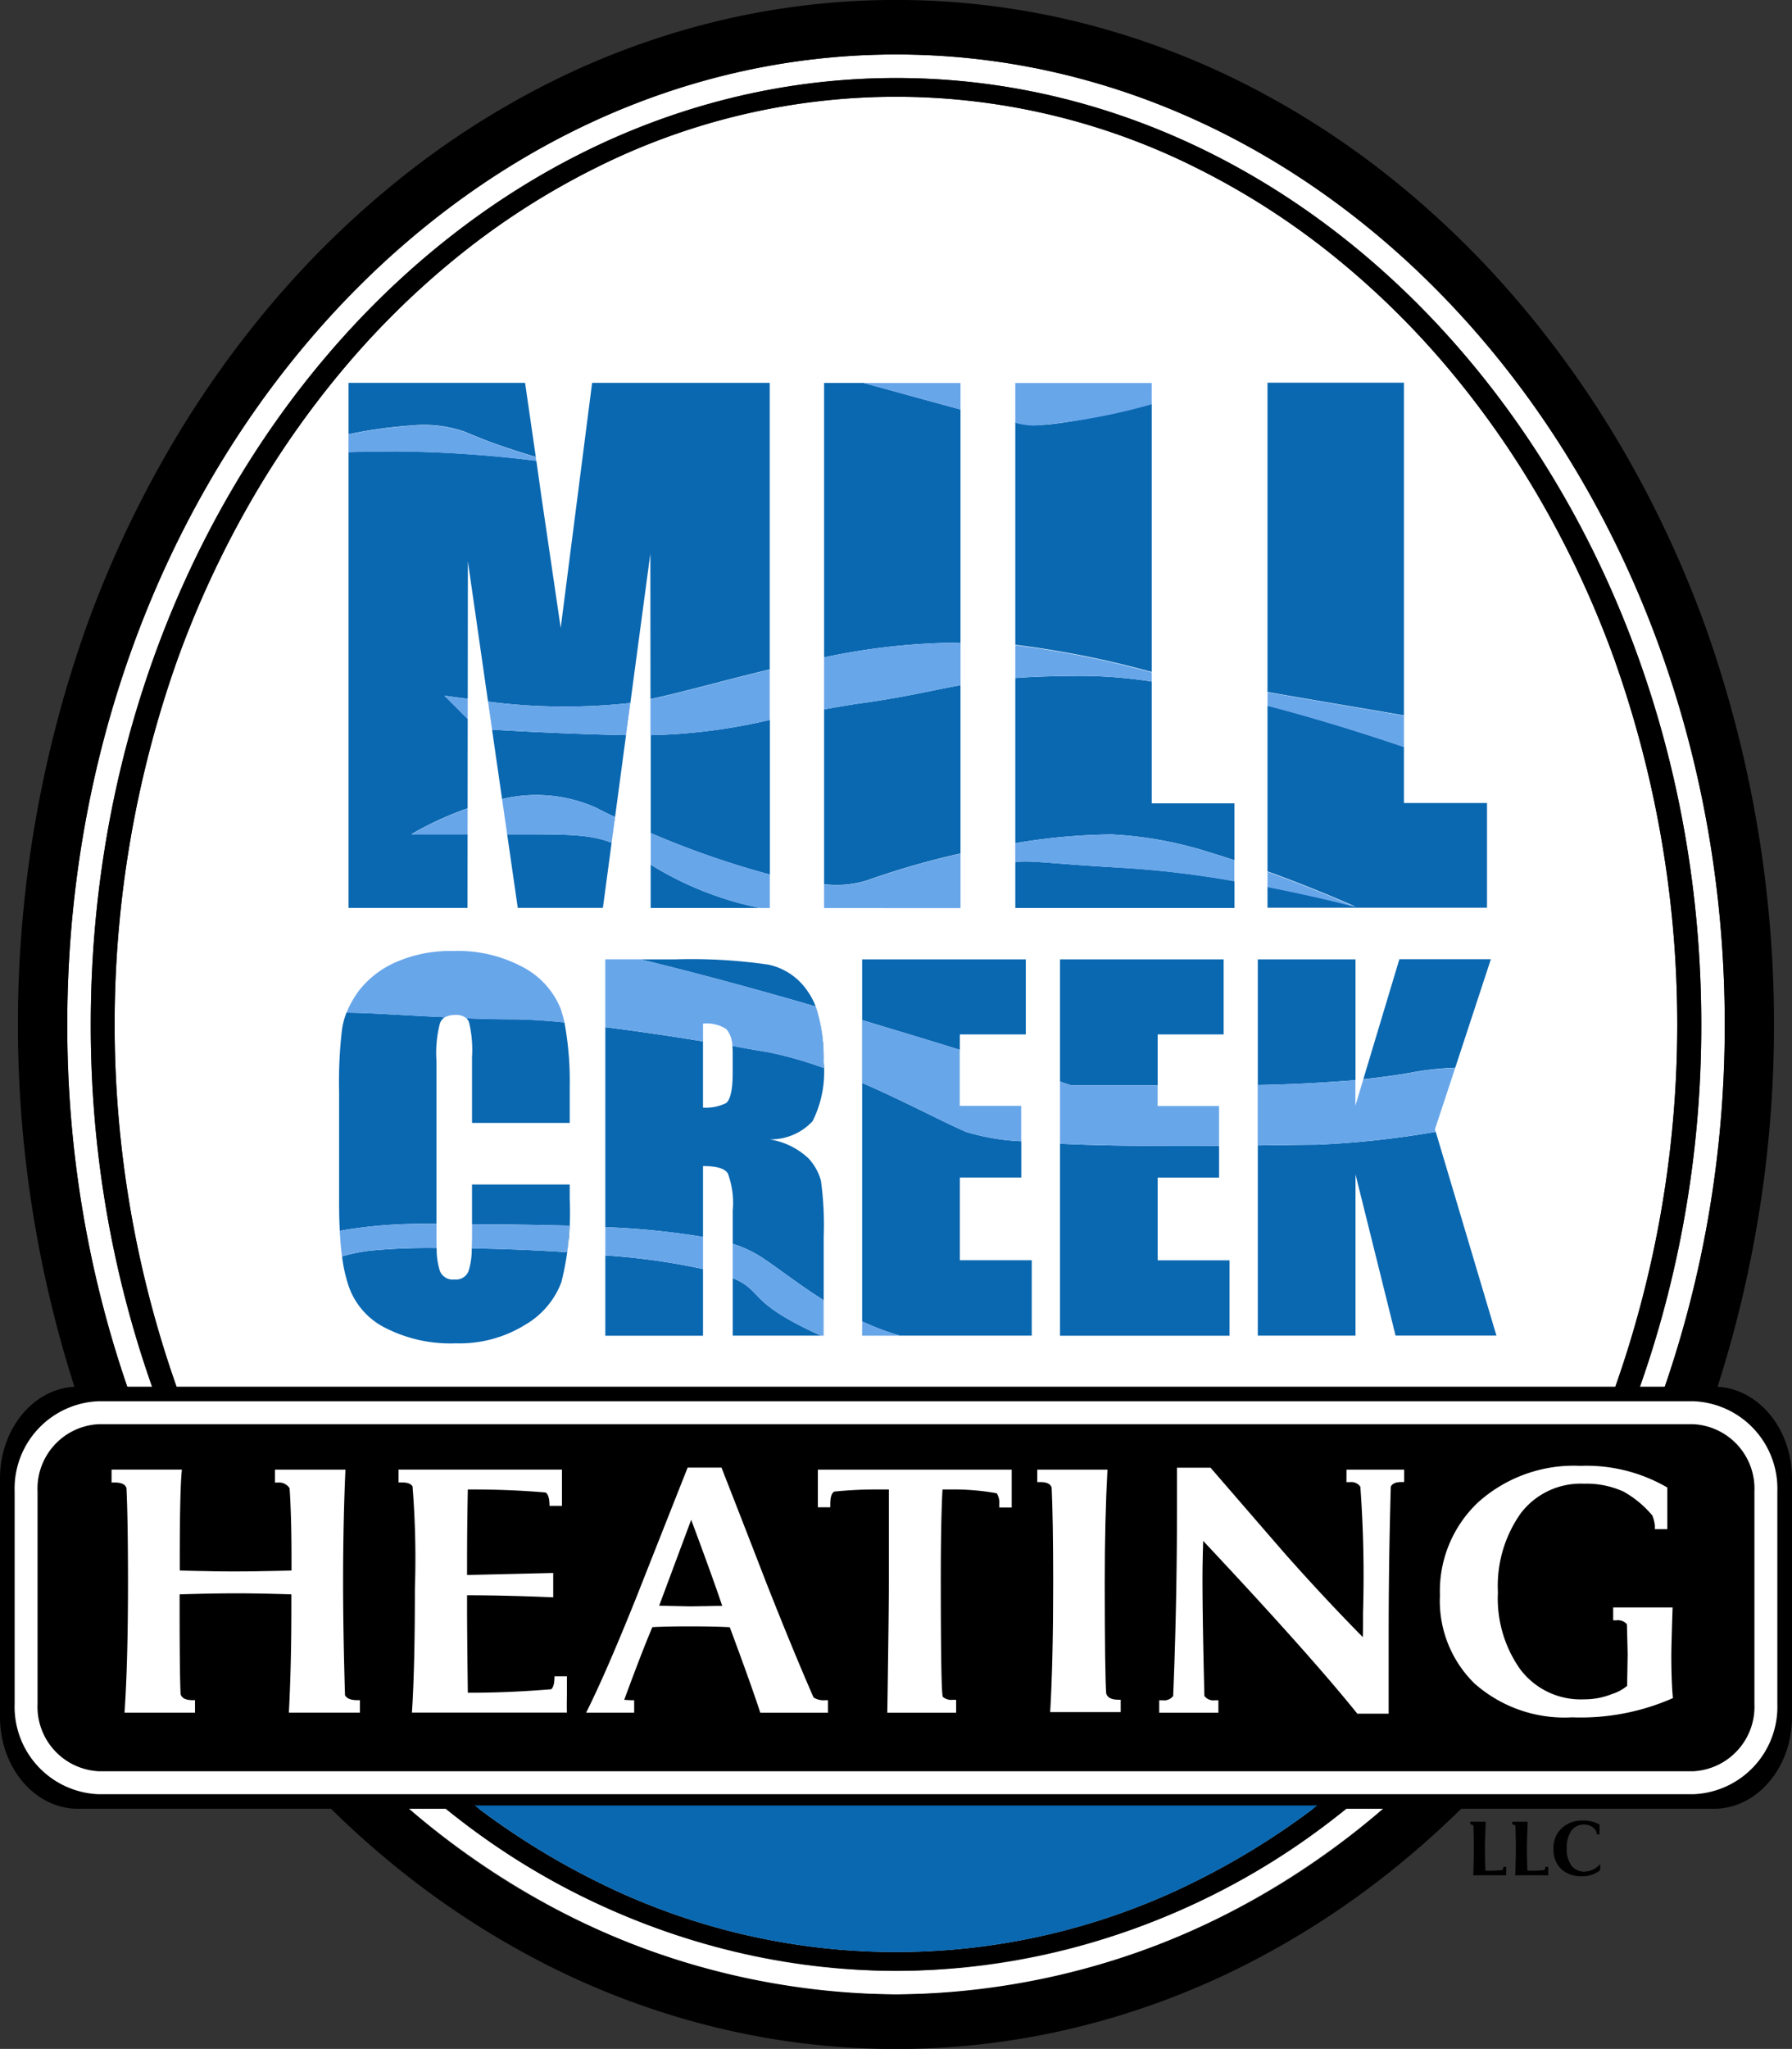
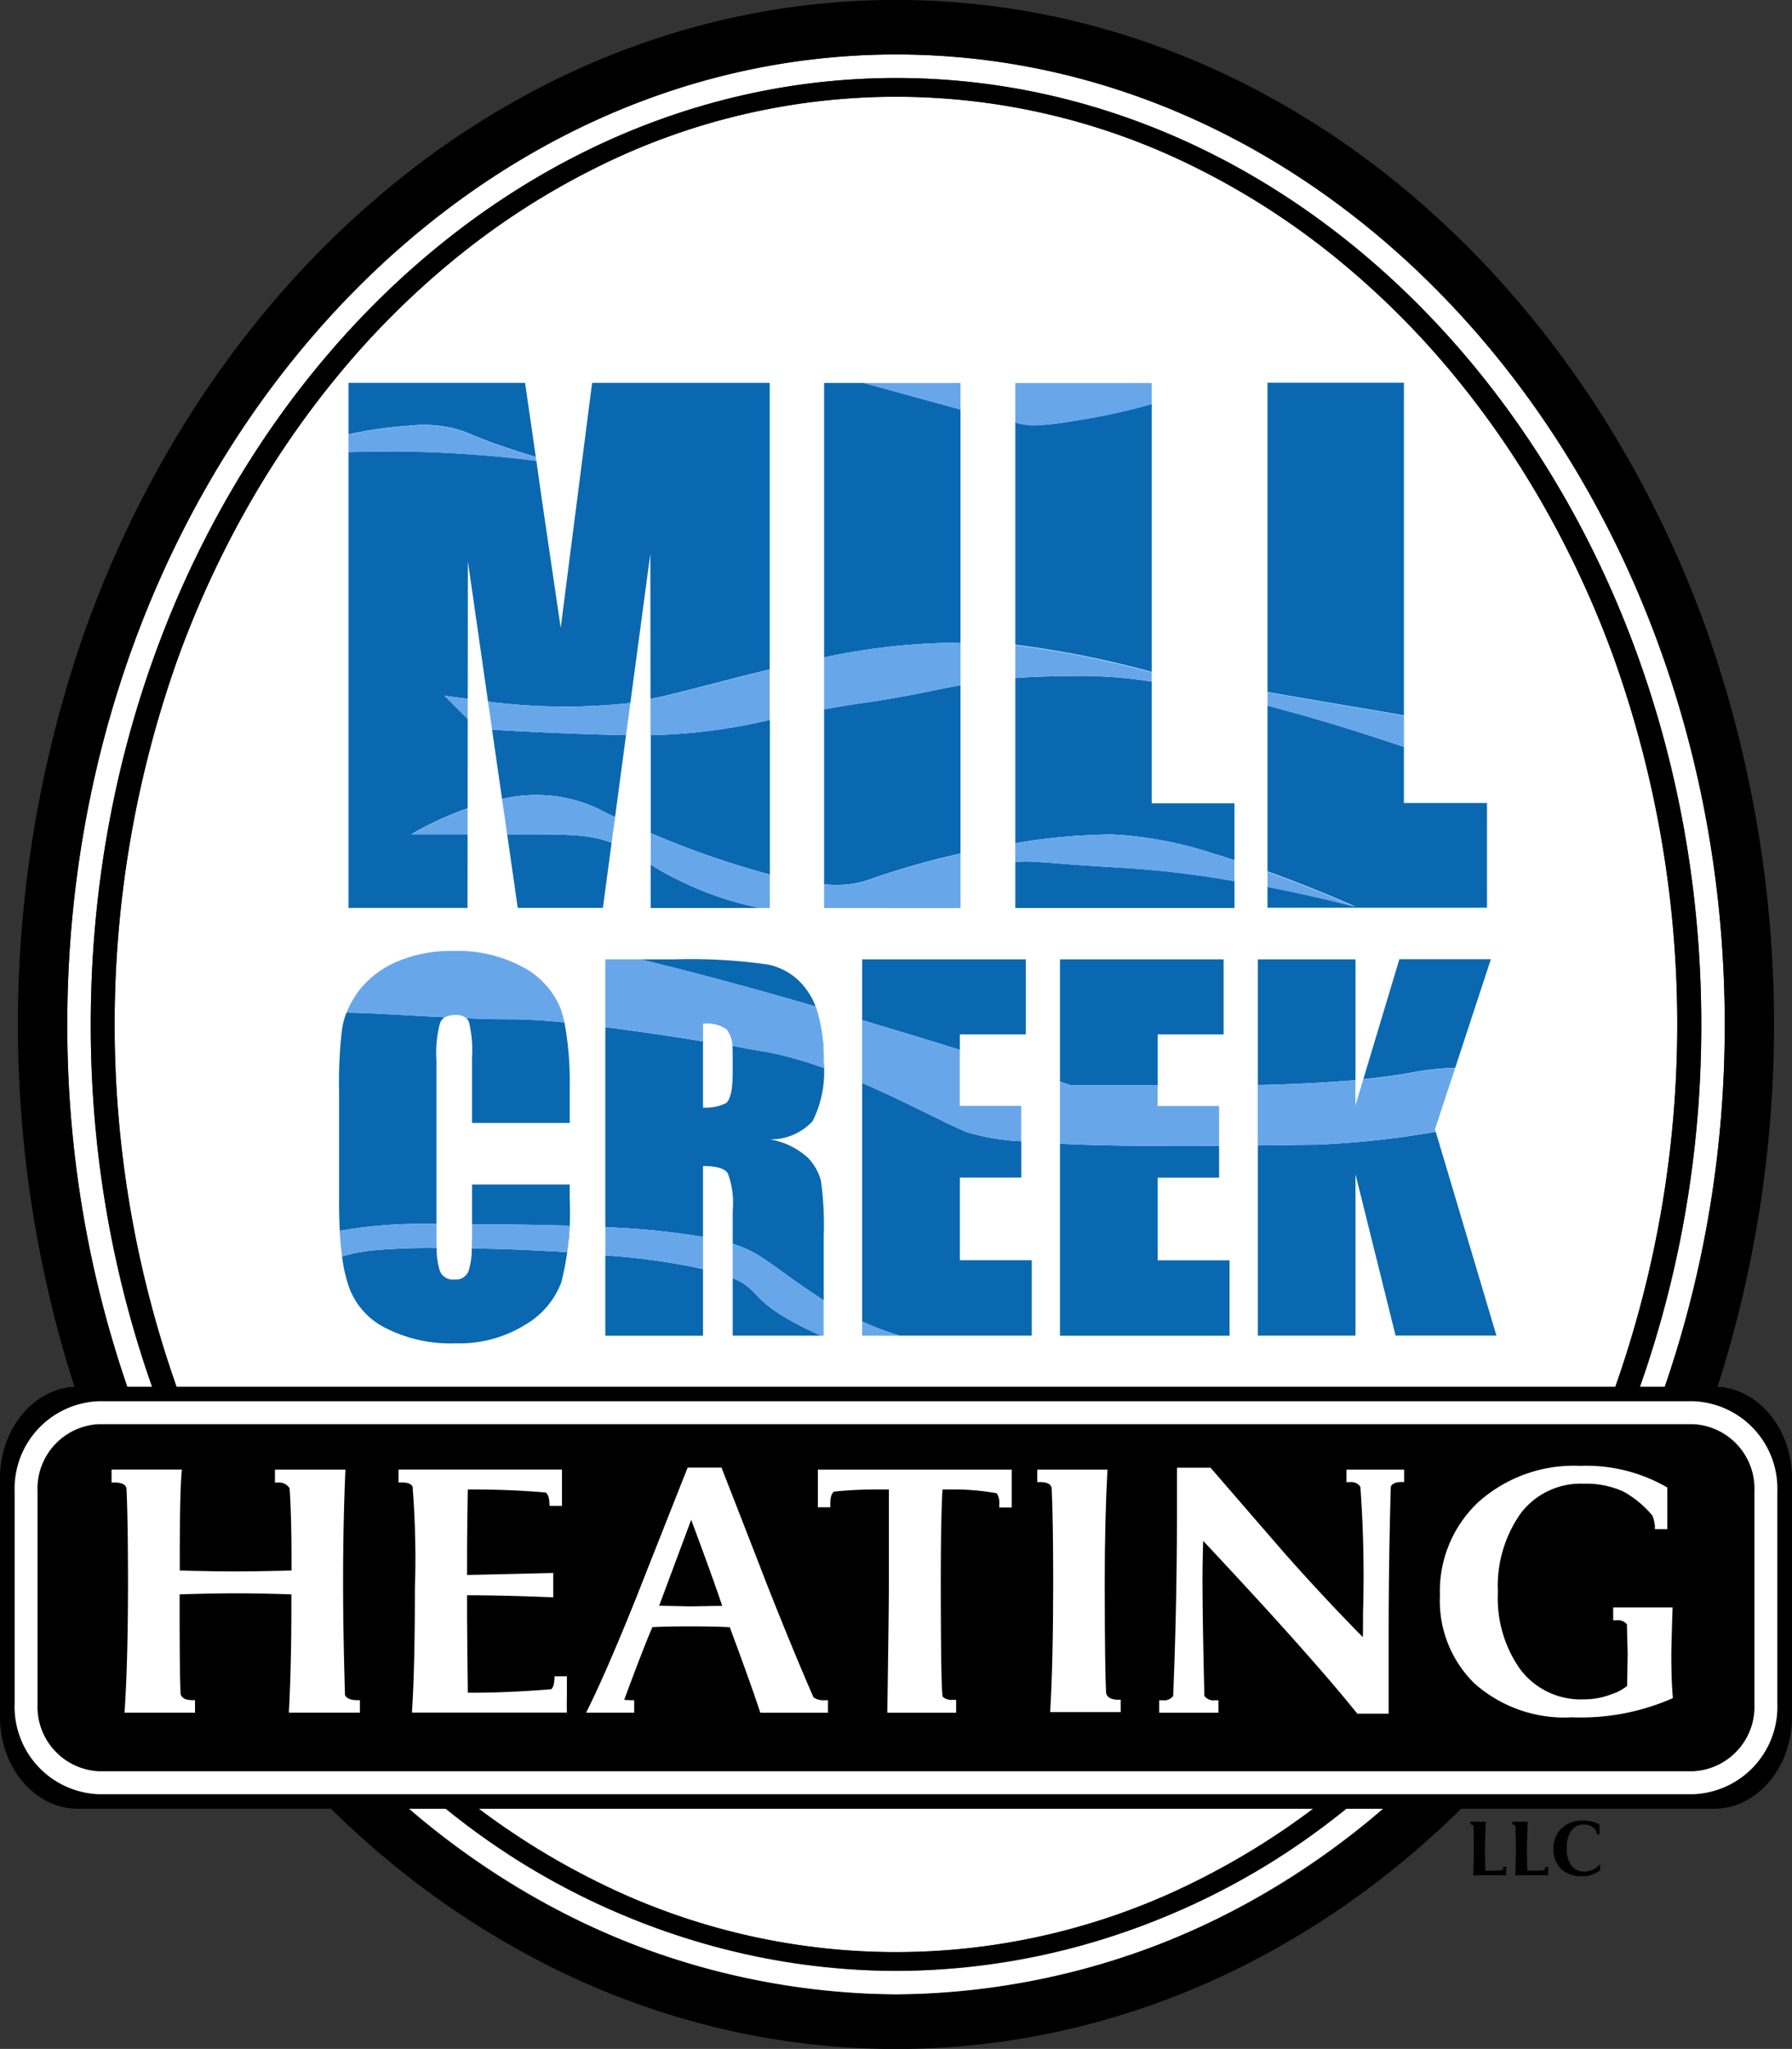
<svg xmlns="http://www.w3.org/2000/svg" id="Group_40" data-name="Group 40" width="93.901" height="107.304" viewBox="0 0 93.901 107.304">
  <rect x="0" y="0" width="93.901" height="107.304" fill="#333333" stroke="none" />
  <defs>
    <clipPath id="clip-path">
      <rect id="Rectangle_31" data-name="Rectangle 31" width="93.901" height="107.304" fill="none" />
    </clipPath>
  </defs>
  <g id="Group_1" data-name="Group 1" clip-path="url(#clip-path)">
    <path id="Path_1" data-name="Path 1" d="M69.708,21.276c-23.947,0-43.43,22.788-43.43,50.8s19.482,50.8,43.43,50.8,43.422-22.789,43.422-50.8-19.479-50.8-43.422-50.8m0,100.365c-23.268,0-42.2-22.236-42.2-49.567s18.931-49.567,42.2-49.567S111.9,44.743,111.9,72.074s-18.926,49.567-42.19,49.567" transform="translate(-22.753 -18.422)" fill="#fff" />
    <path id="Path_2" data-name="Path 2" d="M123.409,67.334a51.946,51.946,0,0,0-3.821-8.278,48.109,48.109,0,0,0-5.042-7.186,43.691,43.691,0,0,0-6.08-5.9,39.375,39.375,0,0,0-6.937-4.428,35.118,35.118,0,0,0-31.587,0A39.38,39.38,0,0,0,63,45.971a43.656,43.656,0,0,0-6.08,5.9,48.11,48.11,0,0,0-5.042,7.186,51.946,51.946,0,0,0-3.821,8.278,57.112,57.112,0,0,0,0,38.079,51.955,51.955,0,0,0,3.821,8.278,48.109,48.109,0,0,0,5.042,7.186,43.689,43.689,0,0,0,6.08,5.9,39.379,39.379,0,0,0,6.938,4.428,35.118,35.118,0,0,0,31.587,0,39.4,39.4,0,0,0,6.937-4.428,43.724,43.724,0,0,0,6.08-5.9,48.108,48.108,0,0,0,5.042-7.186,51.972,51.972,0,0,0,3.821-8.278,57.1,57.1,0,0,0,0-38.079" transform="translate(-38.785 -32.722)" fill="#fff" />
    <path id="Path_3" data-name="Path 3" d="M134.879,199.022a3.85,3.85,0,0,1-1.92-2.249,7.941,7.941,0,0,1-.322-1.483,8.986,8.986,0,0,1,1.547-.308,32.435,32.435,0,0,1,3.411-.129,3.8,3.8,0,0,0,.172,1.207.724.724,0,0,0,.767.439.7.7,0,0,0,.732-.439,3.83,3.83,0,0,0,.167-1.189c1.59.019,3.326.092,5.007.2.036-.4.073-.877.091-1.389-1.481-.036-3.163-.073-5.083-.073v.383c0,.266,0,.5-.01.722.007-.217.01-.457.01-.722v-2.467h5.119v.768a15.008,15.008,0,0,1-.438,4.351,4.356,4.356,0,0,1-1.9,2.231,6.544,6.544,0,0,1-3.638.969,7.486,7.486,0,0,1-3.712-.823m52.964.421-2.1-8.446v8.446h-5.12V179.735h5.12v6.326c-1.391.109-3.089.219-5.12.256v3.163c1.316-.019,2.4-.037,3.034-.037a48.244,48.244,0,0,0,6.288-.676l-.035-.128,3.218,10.8h-5.283m-17.588,0V179.735h8.576v3.93h-3.457v3.748h-.019v-1.078h-4.5l-.6-.2v3.255c2.578.127,5.7.127,8.338.109v1.664h-3.219v4.333h3.767v3.949h-8.886m-8.373,0a13.6,13.6,0,0,1-1.993-.749V179.735h8.575v3.93h-3.456v3.748h-.018v-2.944c-1.517-.475-3.273-1-5.1-1.553v3.291c2.12.914,4.059,1.957,5.43,2.56a11.7,11.7,0,0,0,2.907.493v1.9h-3.218v4.333h3.767v3.949h-6.893m-4.023,0v-1.865c-1.279-.8-2.359-1.663-3.254-2.249a6.016,6.016,0,0,0-1.5-.694v1.791c1.646.695.694,1.243,4.625,3.017h-4.625V192.9a4.433,4.433,0,0,0-.256-1.957c-.164-.256-.585-.384-1.3-.384v3.711a40.787,40.787,0,0,0-5.119-.511v1.481a34.455,34.455,0,0,1,5.119.713v3.492h-5.119V179.735h3.638a28.219,28.219,0,0,1,4.9.274,3.3,3.3,0,0,1,2.084,1.427,3.443,3.443,0,0,1,.4.767c-3.089-.9-6.306-1.773-9.176-2.467h-1.847v3.546c1.682.219,3.474.476,5.119.75V187.5a2.41,2.41,0,0,0,1.207-.237c.219-.165.348-.677.348-1.555v-1.079c0-.131-.006-.252-.017-.365.657.128,1.3.237,1.862.328a20.072,20.072,0,0,1,2.907.823v-.311a8.92,8.92,0,0,0-.35-2.76,8.687,8.687,0,0,1,.369,2.76,5.759,5.759,0,0,1-.585,3.108,2.985,2.985,0,0,1-2.249.95,3.857,3.857,0,0,1,2.047,1.005,2.852,2.852,0,0,1,.64,1.152,16.965,16.965,0,0,1,.147,2.927v5.191h-.019m-20.275-5.265c0,.141,0,.273,0,.4,0-.124,0-.255,0-.4m-5.1-1.755v-5.759a23.382,23.382,0,0,1,.146-3.2,3.911,3.911,0,0,1,.24-.932c1.133,0,3.088.145,5.152.237l.028-.015a.615.615,0,0,0-.284.344,6.166,6.166,0,0,0-.182,1.938v8.556h-.622a24.629,24.629,0,0,0-4.442.365q-.037-.708-.037-1.536m6.966-4.114v-3.437a6.19,6.19,0,0,0-.165-1.865.551.551,0,0,0-.135-.183c.783.037,1.565.055,2.311.055.767,0,1.736.055,2.832.164a16.826,16.826,0,0,1,.276,3.382v1.883H139.45m48.595-8.574h4.791l-1.868,5.686a15.243,15.243,0,0,0-2.117.219c-.656.128-1.549.255-2.7.383l1.89-6.288m-49.913,2.983c-.024.011-.049.02-.072.032l.072-.032m.282-.068-.1.015c.032-.006.065-.011.1-.015m.141-.008h.01a1.26,1.26,0,0,0-.132.006,1.074,1.074,0,0,1,.123-.008m.072,0h0m18.85-.393c.01.029.021.057.031.087-.01-.03-.021-.058-.031-.087m-24.369-.227c0,.006-.007.013-.01.019s.008-.013.01-.019m.383-.608c-.125.18-.241.358-.345.539a6.091,6.091,0,0,1,.345-.539m47.643-4.369v-27.5h7.149v17.423c-1.791-.311-4.552-.768-7.149-1.225v.713c2.689.695,5.249,1.518,7.149,2.158v2.943h4.353v5.485h-11.5m0-1.1c2.725.53,4.609,1.043,4.609,1.043s-2.03-.915-4.609-1.847v.8m-13.217,1.1v-27.5h0v2.085a3.39,3.39,0,0,0,.53.109c1.042.183,3.8-.365,6.619-1.078v14.04a50.5,50.5,0,0,0-7.149-1.425V165c.97-.073,2.121-.109,3.639-.109a24.5,24.5,0,0,1,3.51.293v6.38H179.4v2.981c-.383-.128-.768-.256-1.153-.366a20.186,20.186,0,0,0-5.3-.987,32.063,32.063,0,0,0-5.027.457v1c.714-.127,1.774.073,5.375.275a50.752,50.752,0,0,1,6.107.713v1.408H167.915m-10.019,0v-27.5h2.066c1.681.457,3.51.969,5.082,1.389V163.17l-.421-.018a34.65,34.65,0,0,0-6.728.768v2.723c.695-.128,1.444-.256,2.249-.365,2.249-.329,3.528-.658,4.9-.9v8.813a41.442,41.442,0,0,0-4.9,1.408,5.358,5.358,0,0,1-2.249.2v1.243m-9.086,0,0-2.491,0,.223a17.387,17.387,0,0,0,5.722,2.268H148.81m-6.965,0-.556-3.857h.519c2.65,0,3.8,0,4.954.438l.164-1.352c-.329-.146-.659-.311-.969-.475a7.7,7.7,0,0,0-4.935-.457l-.524-3.637c1.375.091,4.348.237,7.014.291l.219-1.682a31.5,31.5,0,0,1-7.441-.073l.041.305-1.1-7.655-.007,7.2c-.764-.09-1.218-.164-1.218-.164l1.216,1.217-.01,9.9h-6.234v-27.5h9.251c.237,1.664.53,3.62.842,5.868l1.024,6.966,1.646-12.835h9.306v15.01c-2.374.566-4.528,1.186-6.247,1.552l-.007-7.621-2.487,18.556h-4.46m-5.576-3.857h2.943v-1.353a17.068,17.068,0,0,0-2.943,1.353m6.545-19.562-.037-.2c-.676-.2-1.536-.475-2.432-.8-.42-.165-.877-.347-1.316-.531a6.536,6.536,0,0,0-2.76-.311,22.888,22.888,0,0,0-3.291.458v.932c.767-.019,1.645-.036,2.6-.036a63.332,63.332,0,0,1,7.241.494m5.992,19.494,0-5.125a29.915,29.915,0,0,0,6.244-.8v8.1a46.044,46.044,0,0,1-6.239-2.171" transform="translate(-114.714 -129.491)" fill="#0a68b1" />
    <path id="Path_4" data-name="Path 4" d="M254.067,273.029l.007,0,0,1.885h-.009Z" transform="translate(-219.989 -236.406)" fill="#fff" />
    <path id="Path_5" data-name="Path 5" d="M182.715,273.949l0-1.053h.007v1.061Z" transform="translate(-158.207 -236.292)" fill="#fff" />
    <path id="Path_6" data-name="Path 6" d="M191.158,277.431l-.16-1.157.167,1.158h-.007" transform="translate(-165.379 -239.217)" fill="#fff" />
    <path id="Path_7" data-name="Path 7" d="M196.394,313.871l-.256-1.847h0l.267,1.847Z" transform="translate(-169.83 -270.172)" fill="#fff" />
    <path id="Path_8" data-name="Path 8" d="M196.933,312.582h-.519l-.266-1.847a7.7,7.7,0,0,1,4.935.456c.31.165.64.33.969.476l-.164,1.352c-1.152-.438-2.3-.438-4.955-.438" transform="translate(-169.839 -268.883)" fill="#68a6ea" />
    <path id="Path_9" data-name="Path 9" d="M254.067,325.246l.014.005,0,1.435Z" transform="translate(-219.989 -281.621)" fill="#fff" />
    <path id="Path_10" data-name="Path 10" d="M259.9,329.211a17.387,17.387,0,0,1-5.722-2.268l0-.223,0-1.435a46.077,46.077,0,0,0,6.239,2.171v1.754Z" transform="translate(-220.079 -281.655)" fill="#68a6ea" />
    <path id="Path_11" data-name="Path 11" d="M160.7,317.059a17.052,17.052,0,0,1,2.943-1.353v1.353Z" transform="translate(-139.145 -273.36)" fill="#68a6ea" />
    <path id="Path_12" data-name="Path 12" d="M321.945,336.14V334.9a5.36,5.36,0,0,0,2.249-.2,41.437,41.437,0,0,1,4.9-1.408v2.852Z" transform="translate(-278.762 -288.584)" fill="#68a6ea" />
    <path id="Path_13" data-name="Path 13" d="M402.015,327.529c-3.6-.2-4.661-.4-5.375-.275v-1a32.075,32.075,0,0,1,5.027-.457,20.186,20.186,0,0,1,5.3.987c.385.11.77.238,1.152.366v1.1a50.624,50.624,0,0,0-6.106-.713" transform="translate(-343.439 -282.094)" fill="#68a6ea" />
    <path id="Path_14" data-name="Path 14" d="M495.179,341.178v-.8c2.579.932,4.609,1.847,4.609,1.847s-1.883-.512-4.609-1.042" transform="translate(-428.76 -294.719)" fill="#68a6ea" />
    <path id="Path_15" data-name="Path 15" d="M184.283,486.432c0-.05.006-.1.008-.157,0,.054,0,.106-.006.157Z" transform="translate(-159.565 -421.051)" fill="#fff" />
    <path id="Path_16" data-name="Path 16" d="M132.754,480.632h0q.037.727.117,1.332a.014.014,0,0,1-.008,0c-.037-.4-.091-.841-.11-1.334m5.069.618c0,.1.006.19.014.277h-.007c0-.088-.006-.18-.007-.277" transform="translate(-114.948 -416.165)" fill="#fff" />
    <path id="Path_17" data-name="Path 17" d="M146.776,378.725c-.005-.023-.01-.045-.014-.067,0,.023.012.044.016.067Zm-5.154-.22a.8.8,0,0,0-.482-.179.778.778,0,0,1,.493.179h-.011m-1.08-.074-.008,0,.008,0m.256-.086a1.154,1.154,0,0,0-.184.054.976.976,0,0,1,.184-.054m.116-.016h0m.132-.006h.009c.019,0,.036,0,.054,0l-.062,0m-5.695-.11a3.741,3.741,0,0,1,.228-.489,4.592,4.592,0,0,0-.226.489h0m.276-.576c-.011.023-.024.045-.037.068.013-.023.024-.045.037-.068m2.357-2.093a4.962,4.962,0,0,0-2.012,1.553,4.838,4.838,0,0,1,2.012-1.553" transform="translate(-117.196 -325.172)" fill="#fff" />
    <path id="Path_18" data-name="Path 18" d="M276.184,395.05a1.407,1.407,0,0,0-.328-.878,1.822,1.822,0,0,0-1.207-.293v0a1.913,1.913,0,0,1,1.225.293,1.415,1.415,0,0,1,.312.878Zm4.418-1.931a.106.106,0,0,0,0,.012.106.106,0,0,1,0-.012m-.049-.135h0c.006.016.012.031.018.048-.006-.016-.013-.032-.019-.049" transform="translate(-237.809 -340.272)" fill="#fff" />
    <path id="Path_19" data-name="Path 19" d="M533.709,420.2l1.057-3.218h0Zm-3.765-2.615h.01l-.412,1.373.4-1.372" transform="translate(-458.514 -361.049)" fill="#fff" />
    <path id="Path_20" data-name="Path 20" d="M146,167.917l-.037-.2c-.676-.2-1.536-.475-2.432-.8-.42-.165-.878-.347-1.316-.531a6.527,6.527,0,0,0-2.76-.311,22.9,22.9,0,0,0-3.291.458v.932c.767-.019,1.645-.036,2.6-.036a63.42,63.42,0,0,1,7.241.493" transform="translate(-117.902 -143.781)" fill="#68a6ea" />
    <path id="Path_21" data-name="Path 21" d="M342.434,149.55h-5.082c1.681.457,3.51.969,5.082,1.39Z" transform="translate(-292.103 -129.491)" fill="#68a6ea" />
    <path id="Path_22" data-name="Path 22" d="M397.667,151.78a31.651,31.651,0,0,0,6.121-1.114v-1.115h-7.149v2.085a3.376,3.376,0,0,0,.53.109,2.954,2.954,0,0,0,.5.036" transform="translate(-343.438 -129.492)" fill="#68a6ea" />
    <path id="Path_23" data-name="Path 23" d="M260.365,264.088v-2.633c-2.374.566-4.528,1.186-6.247,1.552l0,1.885a29.94,29.94,0,0,0,6.244-.8" transform="translate(-220.033 -226.386)" fill="#68a6ea" />
    <path id="Path_24" data-name="Path 24" d="M174.867,271.837c-.764-.09-1.218-.164-1.218-.164l1.216,1.217Z" transform="translate(-150.357 -235.233)" fill="#68a6ea" />
    <path id="Path_25" data-name="Path 25" d="M190.73,274.3l.167,1.158c1.375.091,4.349.237,7.014.291l.219-1.682a31.5,31.5,0,0,1-7.441-.073Z" transform="translate(-165.112 -237.246)" fill="#68a6ea" />
    <path id="Path_26" data-name="Path 26" d="M329.094,253.191v-2.212l-.421-.018a34.64,34.64,0,0,0-6.728.768v2.723c.695-.128,1.444-.256,2.249-.365,2.249-.329,3.528-.658,4.9-.9" transform="translate(-278.762 -217.299)" fill="#68a6ea" />
    <path id="Path_27" data-name="Path 27" d="M396.64,253.632c.97-.072,2.121-.109,3.639-.109a24.5,24.5,0,0,1,3.51.293v-.476a50.515,50.515,0,0,0-7.149-1.425Z" transform="translate(-343.439 -218.125)" fill="#68a6ea" />
    <path id="Path_28" data-name="Path 28" d="M502.329,271.54c-1.791-.311-4.552-.768-7.149-1.225v.713c2.69.695,5.249,1.518,7.149,2.158Z" transform="translate(-428.761 -234.058)" fill="#68a6ea" />
    <path id="Path_29" data-name="Path 29" d="M184.314,478.425c0,.265,0,.5-.01.722,0,.054,0,.106-.006.157,1.59.019,3.326.091,5.007.2.036-.4.073-.877.091-1.389-1.481-.036-3.163-.073-5.083-.073Z" transform="translate(-159.578 -413.922)" fill="#68a6ea" />
    <path id="Path_30" data-name="Path 30" d="M137.826,478.49V477.9H137.2a24.624,24.624,0,0,0-4.442.366q.037.728.117,1.333a9,9,0,0,1,1.547-.308,32.6,32.6,0,0,1,3.411-.128c0-.088-.006-.181-.007-.278,0-.124,0-.254,0-.4" transform="translate(-114.955 -413.803)" fill="#68a6ea" />
    <path id="Path_31" data-name="Path 31" d="M286.238,485.676v1.791c1.646.7.694,1.243,4.625,3.017h.128v-1.865c-1.279-.8-2.359-1.663-3.254-2.249a6.031,6.031,0,0,0-1.5-.694" transform="translate(-247.845 -420.532)" fill="#68a6ea" />
    <path id="Path_32" data-name="Path 32" d="M236.483,480.614a34.349,34.349,0,0,1,5.119.713v-1.682a40.7,40.7,0,0,0-5.119-.511Z" transform="translate(-204.763 -414.867)" fill="#68a6ea" />
    <path id="Path_33" data-name="Path 33" d="M336.8,516.684H338.8a13.594,13.594,0,0,1-1.993-.749Z" transform="translate(-291.627 -446.732)" fill="#68a6ea" />
    <path id="Path_34" data-name="Path 34" d="M146.789,375.067c0-.023-.009-.044-.014-.066-.052-.227-.117-.427-.168-.61a4.275,4.275,0,0,0-1.938-2.194,7.218,7.218,0,0,0-3.729-.877,7.1,7.1,0,0,0-2.943.567,4.961,4.961,0,0,0-2.011,1.553c-.125.18-.241.358-.345.54-.012.023-.025.045-.038.068l-.01.019a4.526,4.526,0,0,0-.226.489c1.134,0,3.088.145,5.153.237l.027-.015a.029.029,0,0,0,.008,0l.072-.032a.976.976,0,0,1,.184-.054c.032-.006.065-.011.1-.015h.018a1.111,1.111,0,0,1,.123-.008h.018c.019,0,.036,0,.054,0h.032a.779.779,0,0,1,.493.179c.783.037,1.564.055,2.311.055.767,0,1.736.054,2.832.164" transform="translate(-117.21 -321.515)" fill="#68a6ea" />
    <path id="Path_35" data-name="Path 35" d="M247.557,377.193l-.031-.087c-.006-.016-.013-.032-.018-.049-3.089-.9-6.306-1.773-9.176-2.467h-1.847v3.546c1.682.219,3.474.476,5.119.749v-.932a1.913,1.913,0,0,1,1.225.293,1.416,1.416,0,0,1,.312.878c.658.128,1.3.237,1.863.328a20.05,20.05,0,0,1,2.907.823v-.311a8.918,8.918,0,0,0-.35-2.76s0-.008,0-.012" transform="translate(-204.765 -324.346)" fill="#68a6ea" />
    <path id="Path_36" data-name="Path 36" d="M341.9,399.861c-1.518-.475-3.273-1-5.1-1.553v3.29c2.121.914,4.059,1.957,5.43,2.56a11.7,11.7,0,0,0,2.907.493V402.8H341.9Z" transform="translate(-291.627 -344.883)" fill="#68a6ea" />
    <path id="Path_37" data-name="Path 37" d="M419.186,422.5h-4.5l-.6-.2v3.255c1.871.091,4.03.118,6.081.118.773,0,1.535,0,2.257-.009v-2.084h-3.238Z" transform="translate(-358.544 -365.654)" fill="#68a6ea" />
    <path id="Path_38" data-name="Path 38" d="M501.711,416.977a15.154,15.154,0,0,0-2.117.22c-.657.127-1.55.254-2.7.383l-.412,1.373v-1.335c-1.391.109-3.089.219-5.12.256v3.163c1.316-.019,2.4-.037,3.034-.037a48.242,48.242,0,0,0,6.288-.676l-.035-.128Z" transform="translate(-425.459 -361.048)" fill="#68a6ea" />
    <path id="Path_39" data-name="Path 39" d="M90,72.629A62.254,62.254,0,0,0,89.394,32.9a57.045,57.045,0,0,0-4.2-9.088,53.191,53.191,0,0,0-5.576-7.944A48.75,48.75,0,0,0,72.834,9.28a44.453,44.453,0,0,0-7.832-5,41.217,41.217,0,0,0-8.7-3.174,40.015,40.015,0,0,0-18.709,0,41.214,41.214,0,0,0-8.7,3.174,44.455,44.455,0,0,0-7.833,5,48.778,48.778,0,0,0-6.789,6.584A53.188,53.188,0,0,0,8.7,23.808a57.046,57.046,0,0,0-4.2,9.088A62.261,62.261,0,0,0,3.9,72.628c-2.165.113-3.9,2.221-3.9,4.8v12.5c0,2.649,1.831,4.8,4.081,4.8H17.342a47.651,47.651,0,0,0,3.725,3.3,44.483,44.483,0,0,0,7.833,5,41.2,41.2,0,0,0,8.7,3.173,40,40,0,0,0,18.709,0,41.211,41.211,0,0,0,8.7-3.173,44.507,44.507,0,0,0,7.832-5,47.674,47.674,0,0,0,3.725-3.3H89.815c2.253,0,4.086-2.155,4.086-4.8v-12.5c0-2.575-1.733-4.682-3.9-4.8M46.954,104.451a39.18,39.18,0,0,1-25.523-9.721h1.93a37.734,37.734,0,0,0,23.593,8.49,37.722,37.722,0,0,0,23.589-8.49h1.93a39.168,39.168,0,0,1-25.518,9.721M25.093,94.729H68.808a39.133,39.133,0,0,1-6.063,3.754,35.117,35.117,0,0,1-31.587,0,39.12,39.12,0,0,1-6.065-3.754M9.251,72.623a57.112,57.112,0,0,1,.024-38.011A51.922,51.922,0,0,1,13.1,26.334a48.1,48.1,0,0,1,5.042-7.186,43.647,43.647,0,0,1,6.08-5.9,39.368,39.368,0,0,1,6.938-4.428,35.118,35.118,0,0,1,31.587,0,39.364,39.364,0,0,1,6.937,4.428,43.7,43.7,0,0,1,6.08,5.9A48.078,48.078,0,0,1,80.8,26.334a51.923,51.923,0,0,1,3.821,8.278,57.1,57.1,0,0,1,.024,38.011Zm77.983,0h-1.3a56.854,56.854,0,0,0,3.213-18.971c0-27.331-18.926-49.566-42.19-49.566s-42.2,22.236-42.2,49.566A56.844,56.844,0,0,0,7.969,72.623h-1.3A58.1,58.1,0,0,1,3.525,53.652c0-28.01,19.482-50.8,43.43-50.8s43.422,22.788,43.422,50.8a58.106,58.106,0,0,1-3.142,18.971" />
    <path id="Path_40" data-name="Path 40" d="M576.134,713.694l-.048.129a5.2,5.2,0,0,1-.663.036h-.234c-.02-.448-.027-.83-.027-1.149,0-.258.015-.731.044-1.415h-.81v.141h.039l.124.054c.015.458.023.859.023,1.212s-.011.829-.032,1.4c.187,0,.484-.006.885-.006.064,0,.346,0,.841.006v-.449h-.142Z" transform="translate(-497.352 -615.887)" />
    <path id="Path_41" data-name="Path 41" d="M592.517,713.694l-.044.129a5.293,5.293,0,0,1-.665.036h-.234c-.017-.448-.024-.83-.024-1.149,0-.258.012-.731.039-1.415h-.809v.141h.044l.119.054c.016.458.028.859.028,1.212s-.013.829-.036,1.4c.19,0,.483-.006.885-.006.063,0,.349,0,.844.006v-.449h-.146Z" transform="translate(-511.538 -615.887)" />
    <path id="Path_42" data-name="Path 42" d="M608.584,713.567a.854.854,0,0,1-.71-.309,1.412,1.412,0,0,1-.253-.9,1.6,1.6,0,0,1,.221-.911.79.79,0,0,1,.695-.345.7.7,0,0,1,.615.323l.043.143v.042h.143V711.1a1.663,1.663,0,0,0-.889-.208,1.511,1.511,0,0,0-1.1.407,1.389,1.389,0,0,0-.425,1.053,1.414,1.414,0,0,0,.42,1.093,1.562,1.562,0,0,0,1.08.362,1.427,1.427,0,0,0,.948-.321l0-.326a1.073,1.073,0,0,1-.8.4" transform="translate(-525.522 -615.544)" />
-     <path id="Path_43" data-name="Path 43" d="M191.67,708.884a35.117,35.117,0,0,0,31.587,0,39.219,39.219,0,0,0,6.291-3.927H185.378a39.218,39.218,0,0,0,6.292,3.927" transform="translate(-160.513 -610.401)" fill="#0a68b1" />
    <path id="Path_44" data-name="Path 44" d="M93.677,547.115H10.129a4.579,4.579,0,0,0-4.408,4.723v11.131a4.582,4.582,0,0,0,4.408,4.728H93.677a4.582,4.582,0,0,0,4.41-4.728V551.838a4.58,4.58,0,0,0-4.41-4.723m3.209,15.853a3.382,3.382,0,0,1-3.209,3.526H10.129a3.382,3.382,0,0,1-3.208-3.526V551.838a3.379,3.379,0,0,1,3.208-3.521H93.677a3.38,3.38,0,0,1,3.209,3.521Z" transform="translate(-4.954 -473.73)" fill="#fff" />
    <path id="Path_45" data-name="Path 45" d="M55.818,585.64q-.1-3.312-.1-5.925,0-3.1.123-5.887H52.148v.676h.167a.64.64,0,0,1,.6.3q.1,1.457.1,3.781v.523c-.286.012-.778.024-1.472.034-.556.014-1.051.016-1.484.016-.448,0-.932,0-1.452-.016-.67-.009-1.151-.022-1.448-.034v-.523q0-3.675.111-4.759H43.586v.676h.171c.357,0,.559.1.61.3q.078,1.627.08,4.914,0,4.187-.182,6.84h3.693V585.9h-.123c-.361,0-.572-.105-.631-.316-.036-.71-.052-2.225-.052-4.554v-.671q1.761-.053,2.936-.054t2.92.054v.671c0,2.044-.044,3.88-.131,5.524H56.6V585.9h-.134c-.342,0-.56-.086-.647-.26" transform="translate(-37.74 -496.859)" fill="#fff" />
    <path id="Path_46" data-name="Path 46" d="M163.668,585.331c-1.524.124-2.889.18-4.1.18H159.3q-.041-3.4-.04-4.448v-.655q1.934,0,4.515.108V579.24l-4.515.105v-.62q0-1.8.04-3.858h.242q1.982,0,3.833.159c.139.088.206.319.206.7h.651v-1.9h-8.562v.675h.19c.282,0,.46.068.543.207a47.283,47.283,0,0,1,.123,5.36c0,2.714-.048,4.876-.155,6.485h8.122c-.008-.214-.008-.522,0-.933v-.968h-.651c0,.363-.06.588-.171.675" transform="translate(-134.786 -496.861)" fill="#fff" />
    <path id="Path_47" data-name="Path 47" d="M240.88,585.071q-1.066-2.437-2.468-5.987-1.172-3.03-2.352-6.042h-1.774q-1.327,3.348-2.65,6.7-1.625,4.057-2.67,6.136h2.519v-.655H231.3l-.337-.019c.646-1.754,1.138-3.02,1.476-3.809.472-.023,1.111-.039,1.908-.039.956,0,1.67.016,2.147.044q1.118,3,1.6,4.479h3.547v-.655h-.167a.97.97,0,0,1-.595-.148m-5.745-4.779c-.365.008-.639.012-.813.012.163,0-.345-.008-1.527-.034l1.678-4.5q1.1,2.939,1.627,4.509c-.274,0-.6.006-.964.016" transform="translate(-198.254 -496.18)" fill="#fff" />
    <path id="Path_48" data-name="Path 48" d="M319.51,575.8h.651v-.168c0-.365.071-.582.21-.655a21.712,21.712,0,0,1,2.353-.111h.508v4.705q0,1.513-.083,6.987h3.607v-.674h-.186a.687.687,0,0,1-.508-.153q-.107-.087-.111-6.047c0-2.257.035-3.858.091-4.819h.448a12.842,12.842,0,0,1,2.392.2.913.913,0,0,1,.135.564v.184h.651v-1.985H319.51Z" transform="translate(-276.654 -496.86)" fill="#fff" />
    <path id="Path_49" data-name="Path 49" d="M408.839,585.557q-.072-1.065-.076-5.81,0-3.3.143-5.919h-3.678v.65h.163c.345,0,.54.1.592.3q.076,1.621.079,4.913,0,4.183-.158,6.835H409.6v-.65h-.127c-.357,0-.564-.107-.631-.32" transform="translate(-350.875 -496.859)" fill="#fff" />
    <path id="Path_50" data-name="Path 50" d="M462.662,573.8h.186a.572.572,0,0,1,.543.242,64.511,64.511,0,0,1,.139,6.62c0,.737,0,1.155-.012,1.254q-2-2.025-4.07-4.36-.637-.731-3.908-4.512h-1.758v1.966q0,5.219-.2,9.99a.585.585,0,0,1-.547.223h-.183v.655h3.1v-.655h-.186a.582.582,0,0,1-.548-.223q-.1-4-.1-6.2c0-.484.012-1.127.036-1.924q5.618,5.987,8.077,9.051h1.643V581.83q0-3.847.112-7.794c.079-.16.262-.24.535-.24h.163v-.65h-3.019Z" transform="translate(-392.108 -496.178)" fill="#fff" />
    <path id="Path_51" data-name="Path 51" d="M574.7,579.7h-3.114v.673h.167a.615.615,0,0,1,.552.206c.023.9.039,1.44.039,1.626,0-.087-.007.442-.028,1.6a2.281,2.281,0,0,1-.786.426,3.85,3.85,0,0,1-1.46.28,3.962,3.962,0,0,1-3.381-1.609,6.424,6.424,0,0,1-1.143-4,6.575,6.575,0,0,1,1.2-4.138,3.946,3.946,0,0,1,3.308-1.545,4.666,4.666,0,0,1,2.071.412,5.386,5.386,0,0,1,1.516,1.257,2.09,2.09,0,0,1,.13.526v.186h.651v-2.182a8.43,8.43,0,0,0-4.555-1.134,7.5,7.5,0,0,0-5.348,1.9,6.385,6.385,0,0,0-2.011,4.882,6.053,6.053,0,0,0,1.809,4.613,7.111,7.111,0,0,0,5.118,1.775,11.964,11.964,0,0,0,5.281-1.007q-.082-.845-.083-2.243c0-.252.019-1.084.066-2.492" transform="translate(-487.055 -495.514)" fill="#fff" />
  </g>
</svg>